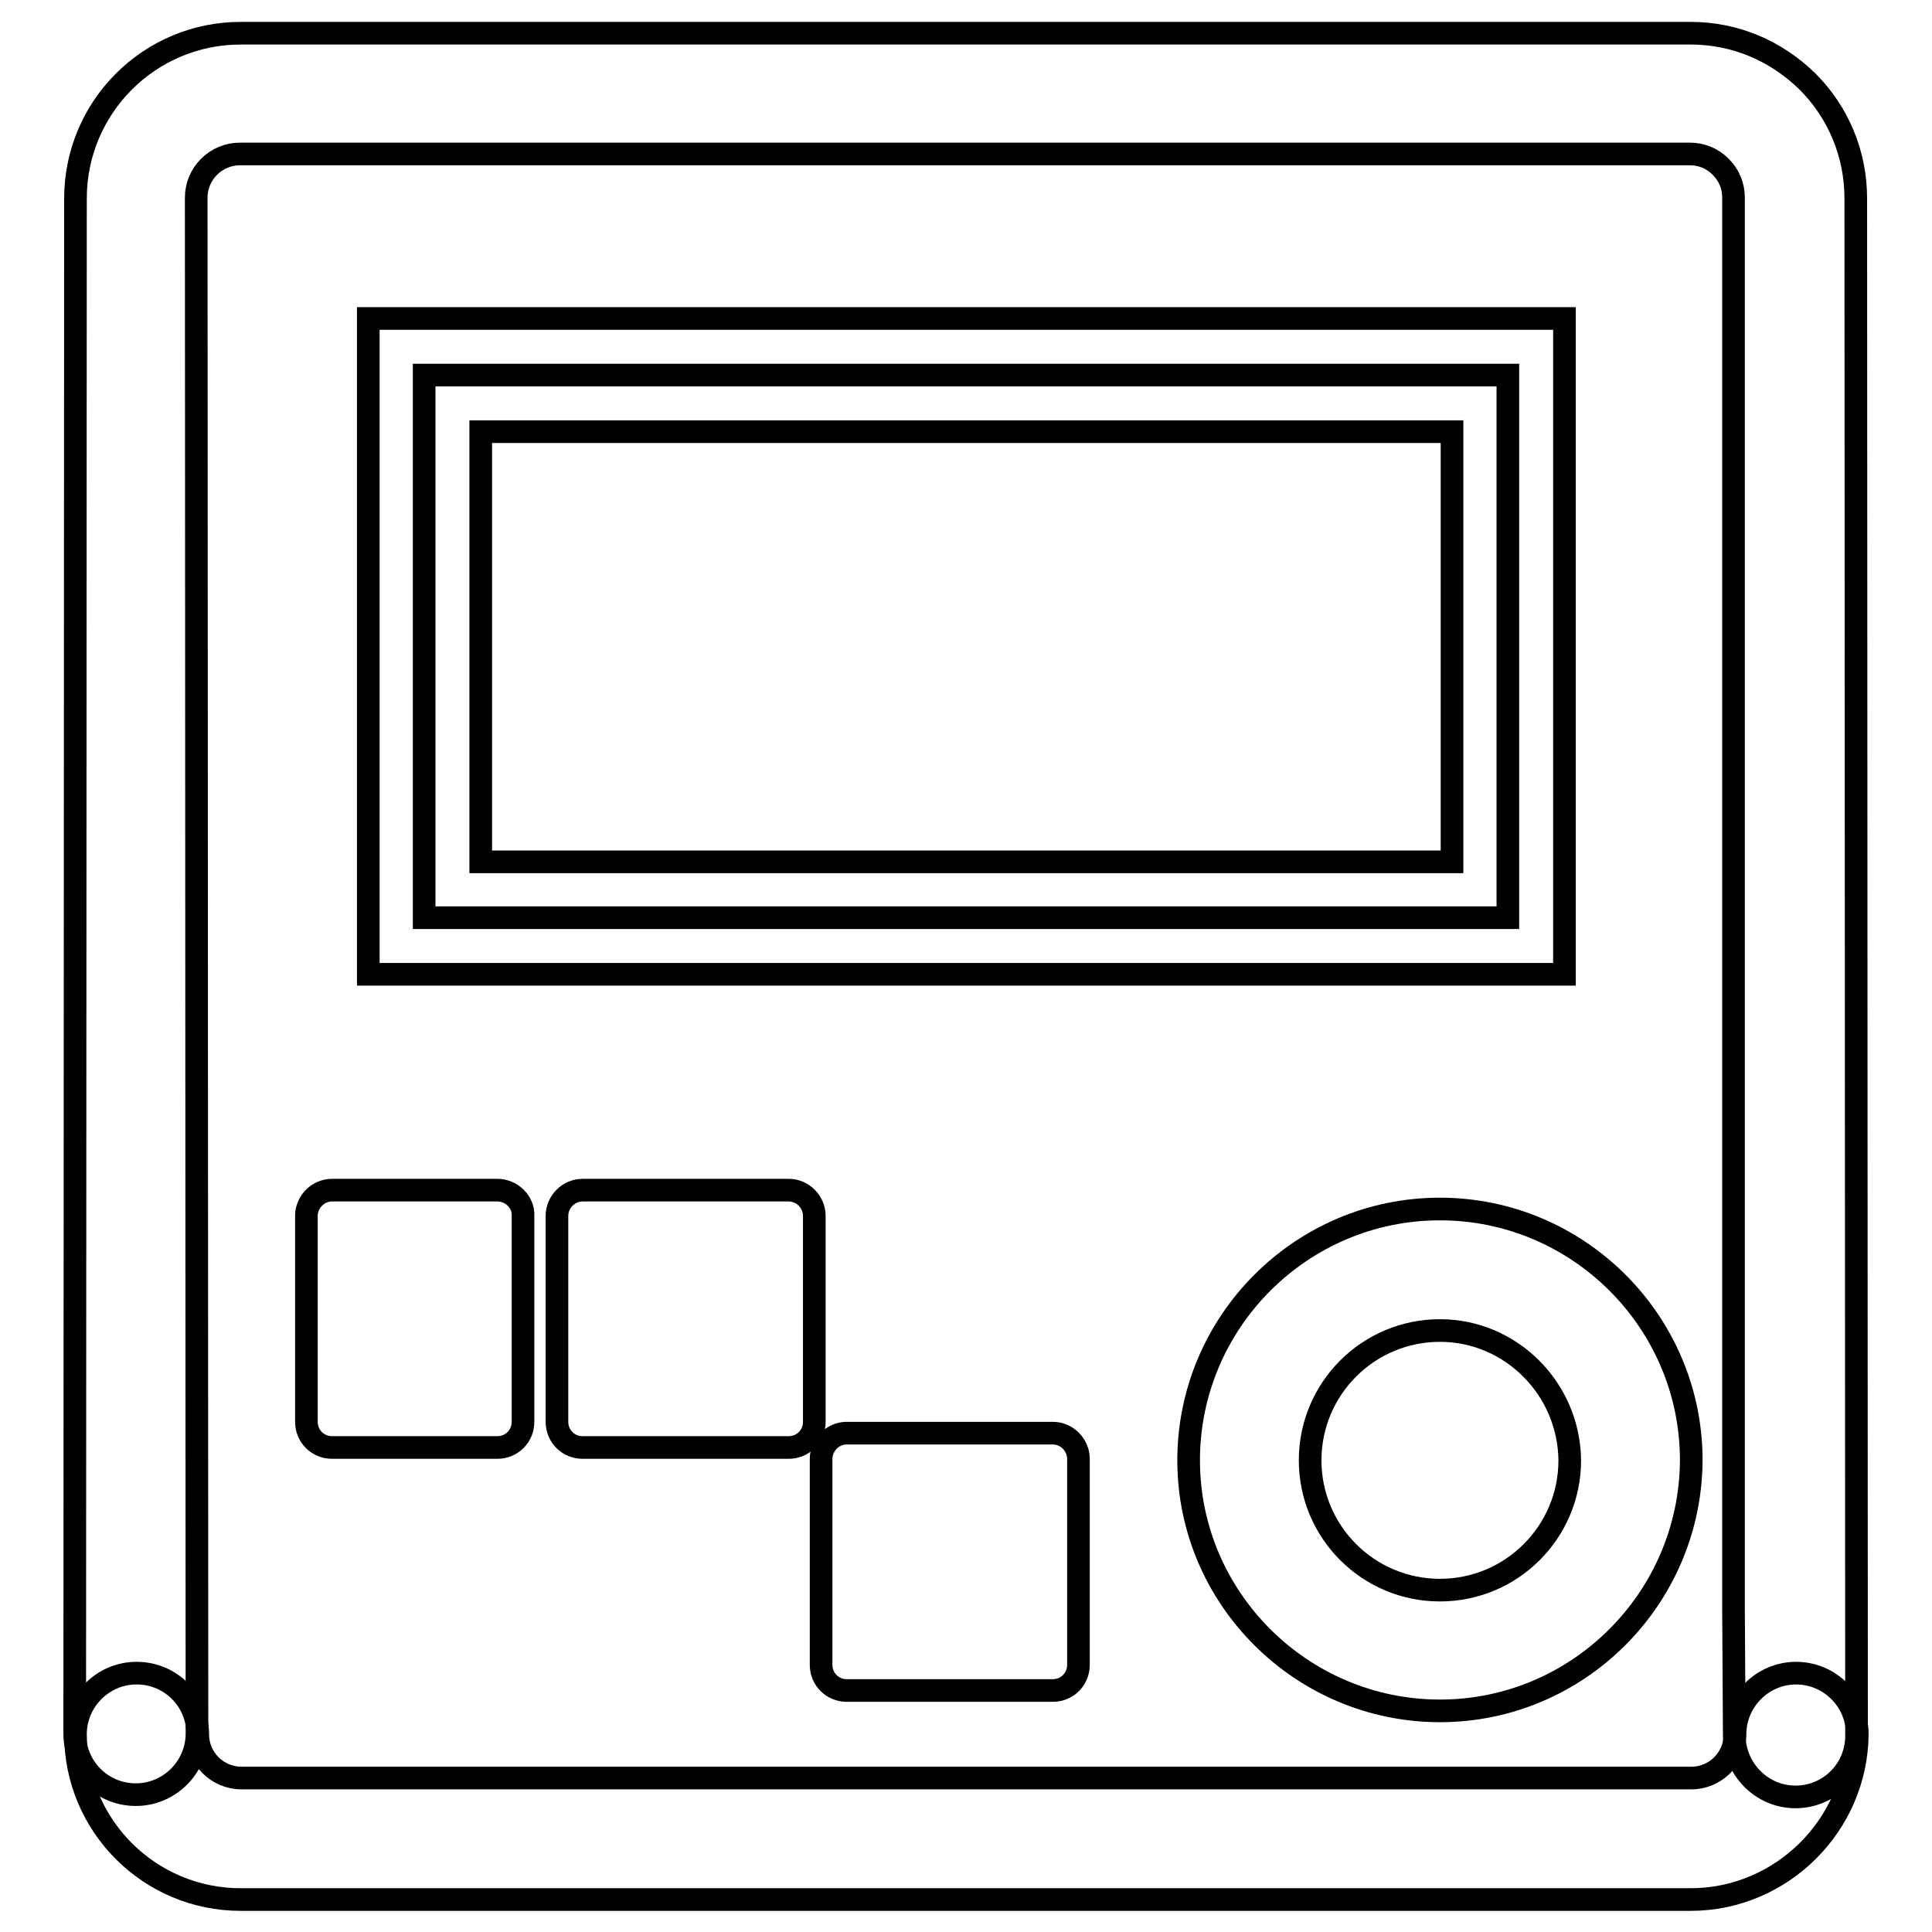
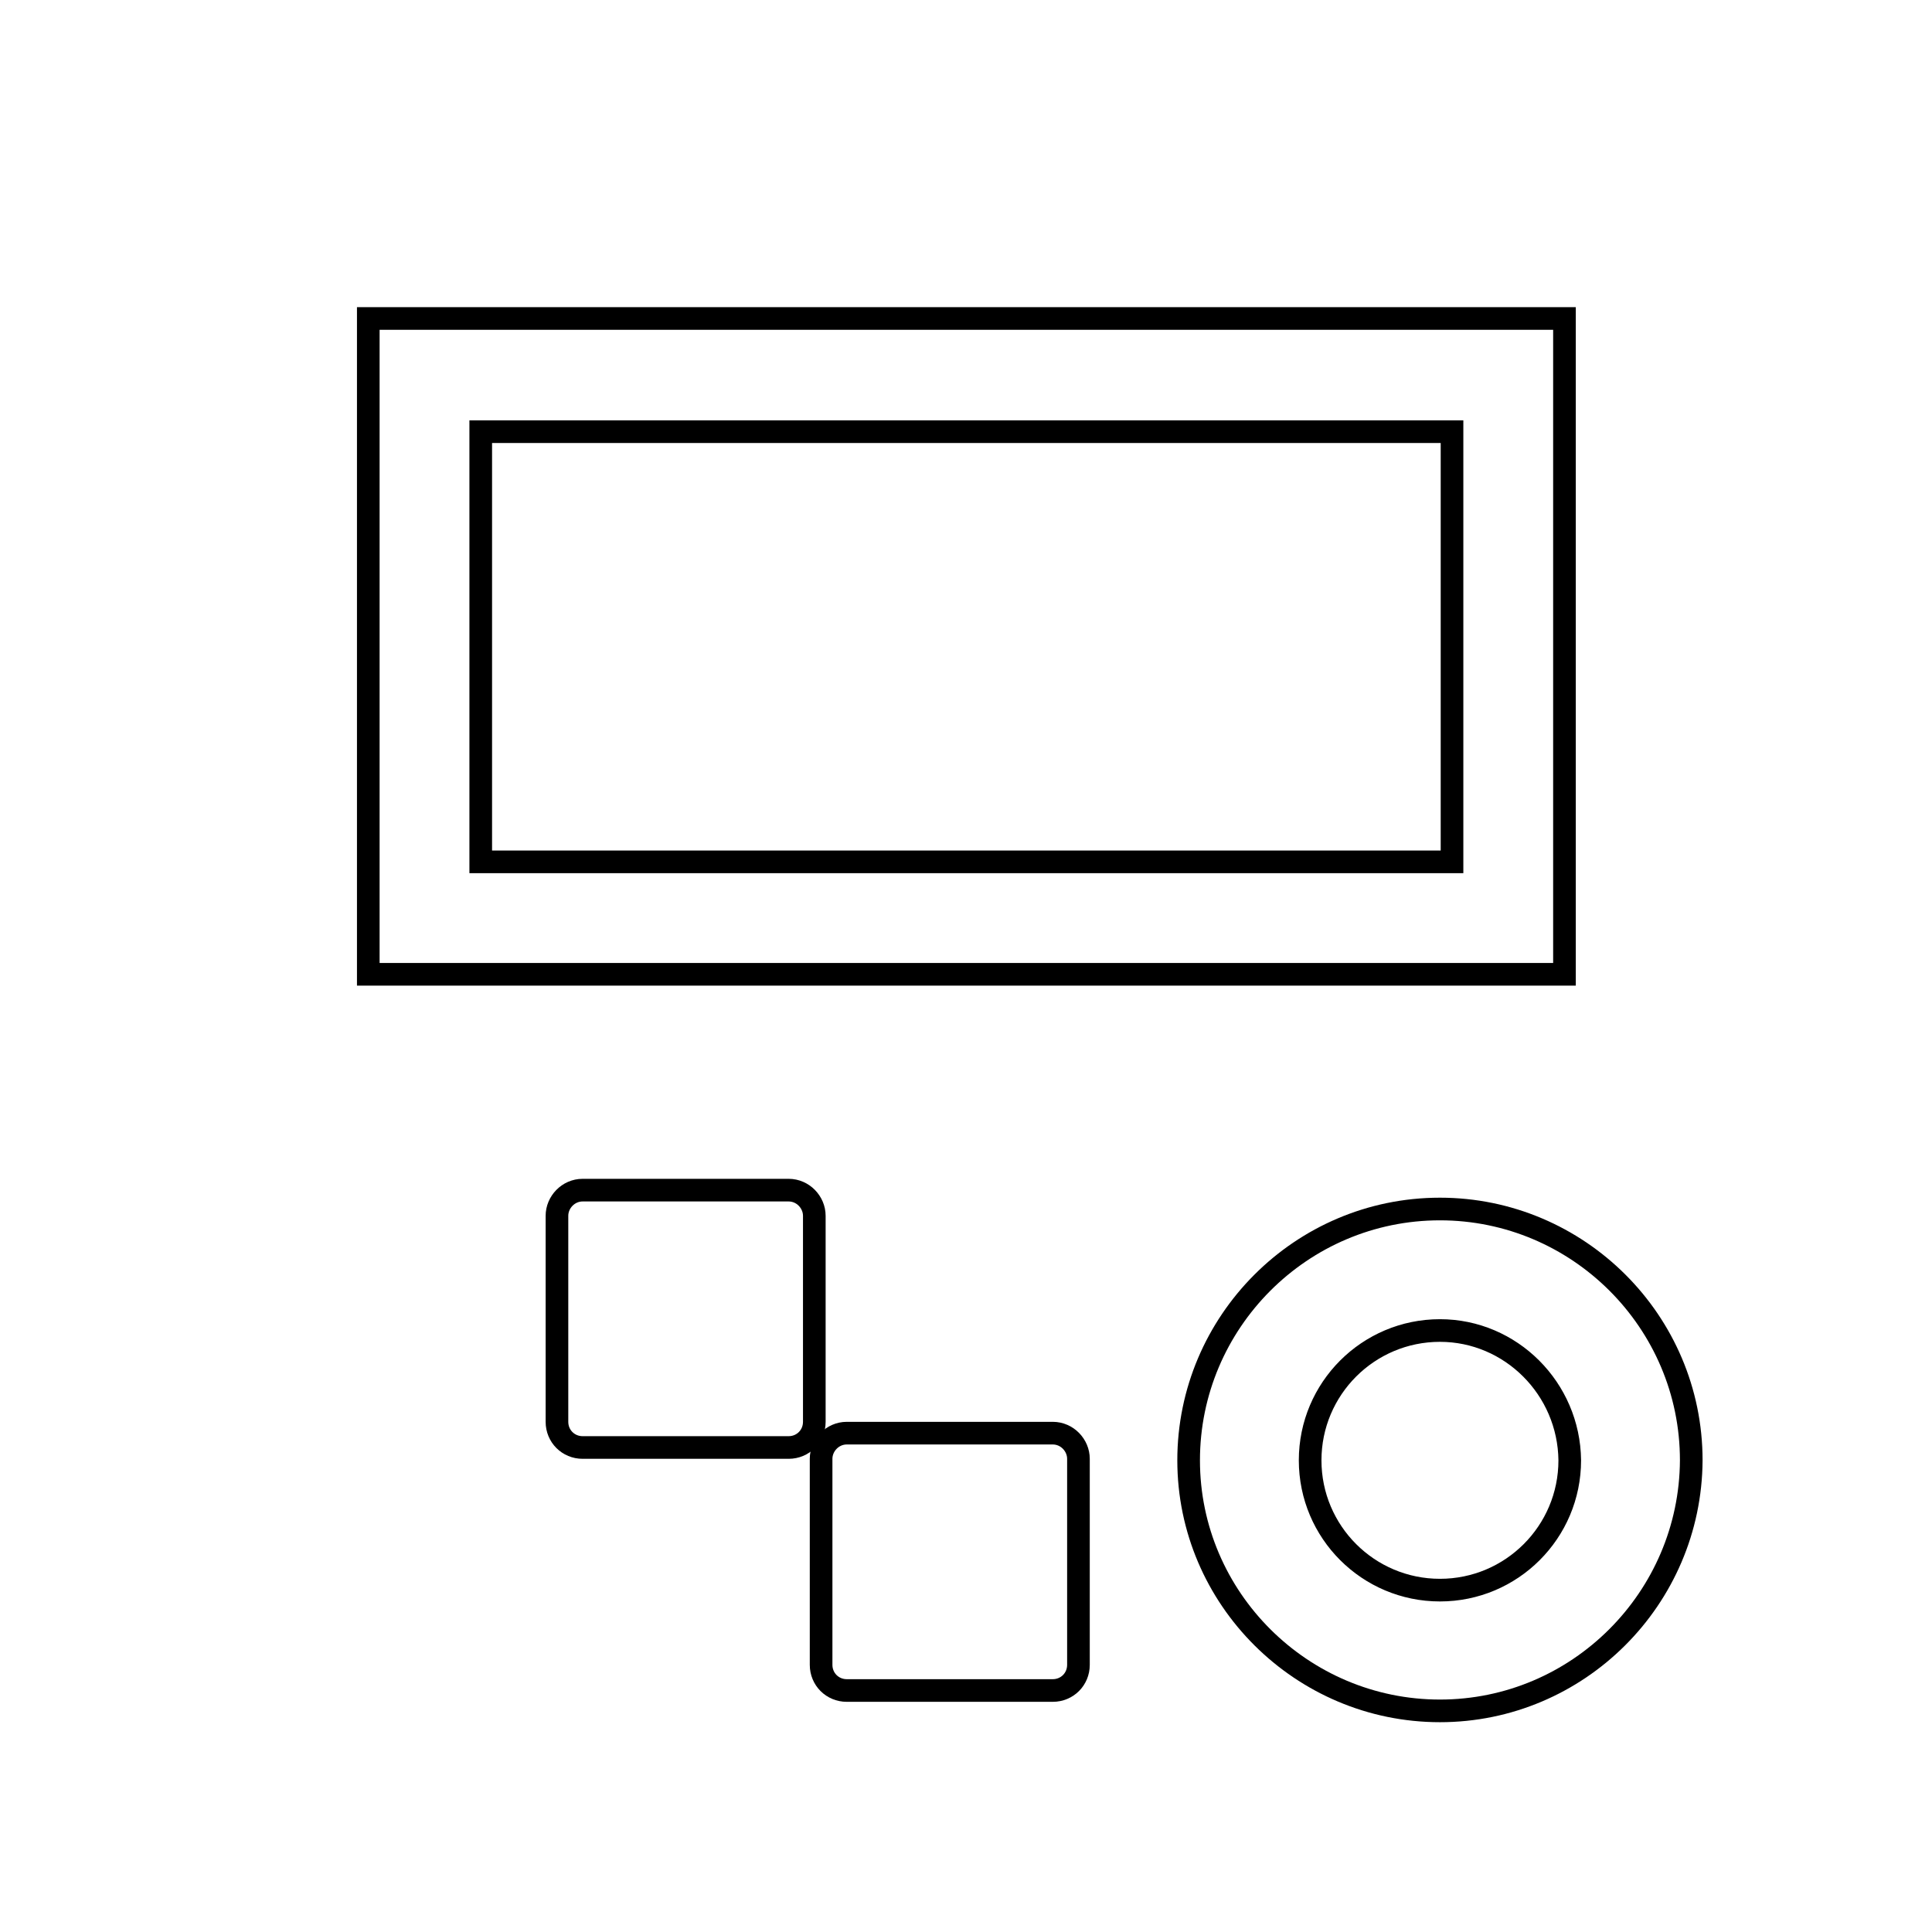
<svg xmlns="http://www.w3.org/2000/svg" version="1.1" x="0px" y="0px" viewBox="0 0 256 256" enable-background="new 0 0 256 256" xml:space="preserve">
  <g>
    <g>
-       <path stroke-width="3" fill-opacity="0" stroke="#000000" d="M224,251.7l-192.1,0c-12.1,0-21.9-9.8-21.9-21.9c0-4.4,3.6-8.1,8.1-8.1s8.1,3.6,8.1,8.1c0,3.2,2.6,5.8,5.8,5.8l192.1,0c3.2,0,5.8-2.6,5.8-5.8c0-4.4,3.6-8.1,8.1-8.1c4.4,0,8.1,3.6,8.1,8.1C246,241.8,236.1,251.7,224,251.7z" />
-       <path stroke-width="3" fill-opacity="0" stroke="#000000" d="M237.9,238.1c-4.4,0-8-3.6-8.1-8l-0.1-16.8V26.2c0-1.6-0.6-3-1.7-4.1c-1.1-1.1-2.5-1.7-4.1-1.7l0,0l-192.1,0c-3.2,0-5.8,2.6-5.8,5.8l0.1,203.5c0,4.4-3.6,8.1-8.1,8.1s-8.1-3.6-8.1-8.1L10,26.3c0-12.1,9.8-21.9,21.9-21.9l192.1,0c0,0,0,0,0,0c5.9,0,11.3,2.3,15.5,6.4c4.1,4.1,6.4,9.6,6.4,15.5L246,230C246,234.5,242.4,238.1,237.9,238.1C238,238.1,238,238.1,237.9,238.1z" />
      <path stroke-width="3" fill-opacity="0" stroke="#000000" d="M190.8,226.7c-18.3,0-33.3-14.9-33.3-33.2c0-18.3,14.9-33.3,33.3-33.3c18.3,0,33.3,14.9,33.3,33.3C224,211.8,209.1,226.7,190.8,226.7z M190.8,176.3c-9.5,0-17.2,7.7-17.2,17.2c0,9.5,7.7,17.2,17.2,17.2s17.2-7.7,17.2-17.2C207.9,184,200.2,176.3,190.8,176.3z" />
-       <path stroke-width="3" fill-opacity="0" stroke="#000000" d="M56.2,49.7h143.6v71.9H56.2V49.7z" />
      <path stroke-width="3" fill-opacity="0" stroke="#000000" d="M207.3,129.1H48.8V42.2h158.5V129.1L207.3,129.1z M63.7,114.2h128.7v-57H63.7V114.2L63.7,114.2z" />
      <path stroke-width="3" fill-opacity="0" stroke="#000000" d="M104.5,157.7H77.2c-1.9,0-3.4,1.6-3.4,3.4v27.3c0,1.9,1.5,3.4,3.4,3.4h27.3c1.9,0,3.4-1.5,3.4-3.4v-27.3C107.9,159.3,106.4,157.7,104.5,157.7z" />
      <path stroke-width="3" fill-opacity="0" stroke="#000000" d="M139.5,189.9h-27.3c-1.9,0-3.4,1.6-3.4,3.4v27.3c0,1.9,1.5,3.4,3.4,3.4h27.3c1.9,0,3.4-1.5,3.4-3.4v-27.3C142.9,191.5,141.4,189.9,139.5,189.9z" />
-       <path stroke-width="3" fill-opacity="0" stroke="#000000" d="M65.9,157.7H44c-1.9,0-3.4,1.6-3.4,3.4v27.3c0,1.9,1.5,3.4,3.4,3.4h21.9c1.9,0,3.4-1.5,3.4-3.4v-27.3C69.4,159.3,67.8,157.7,65.9,157.7z" />
    </g>
  </g>
</svg>